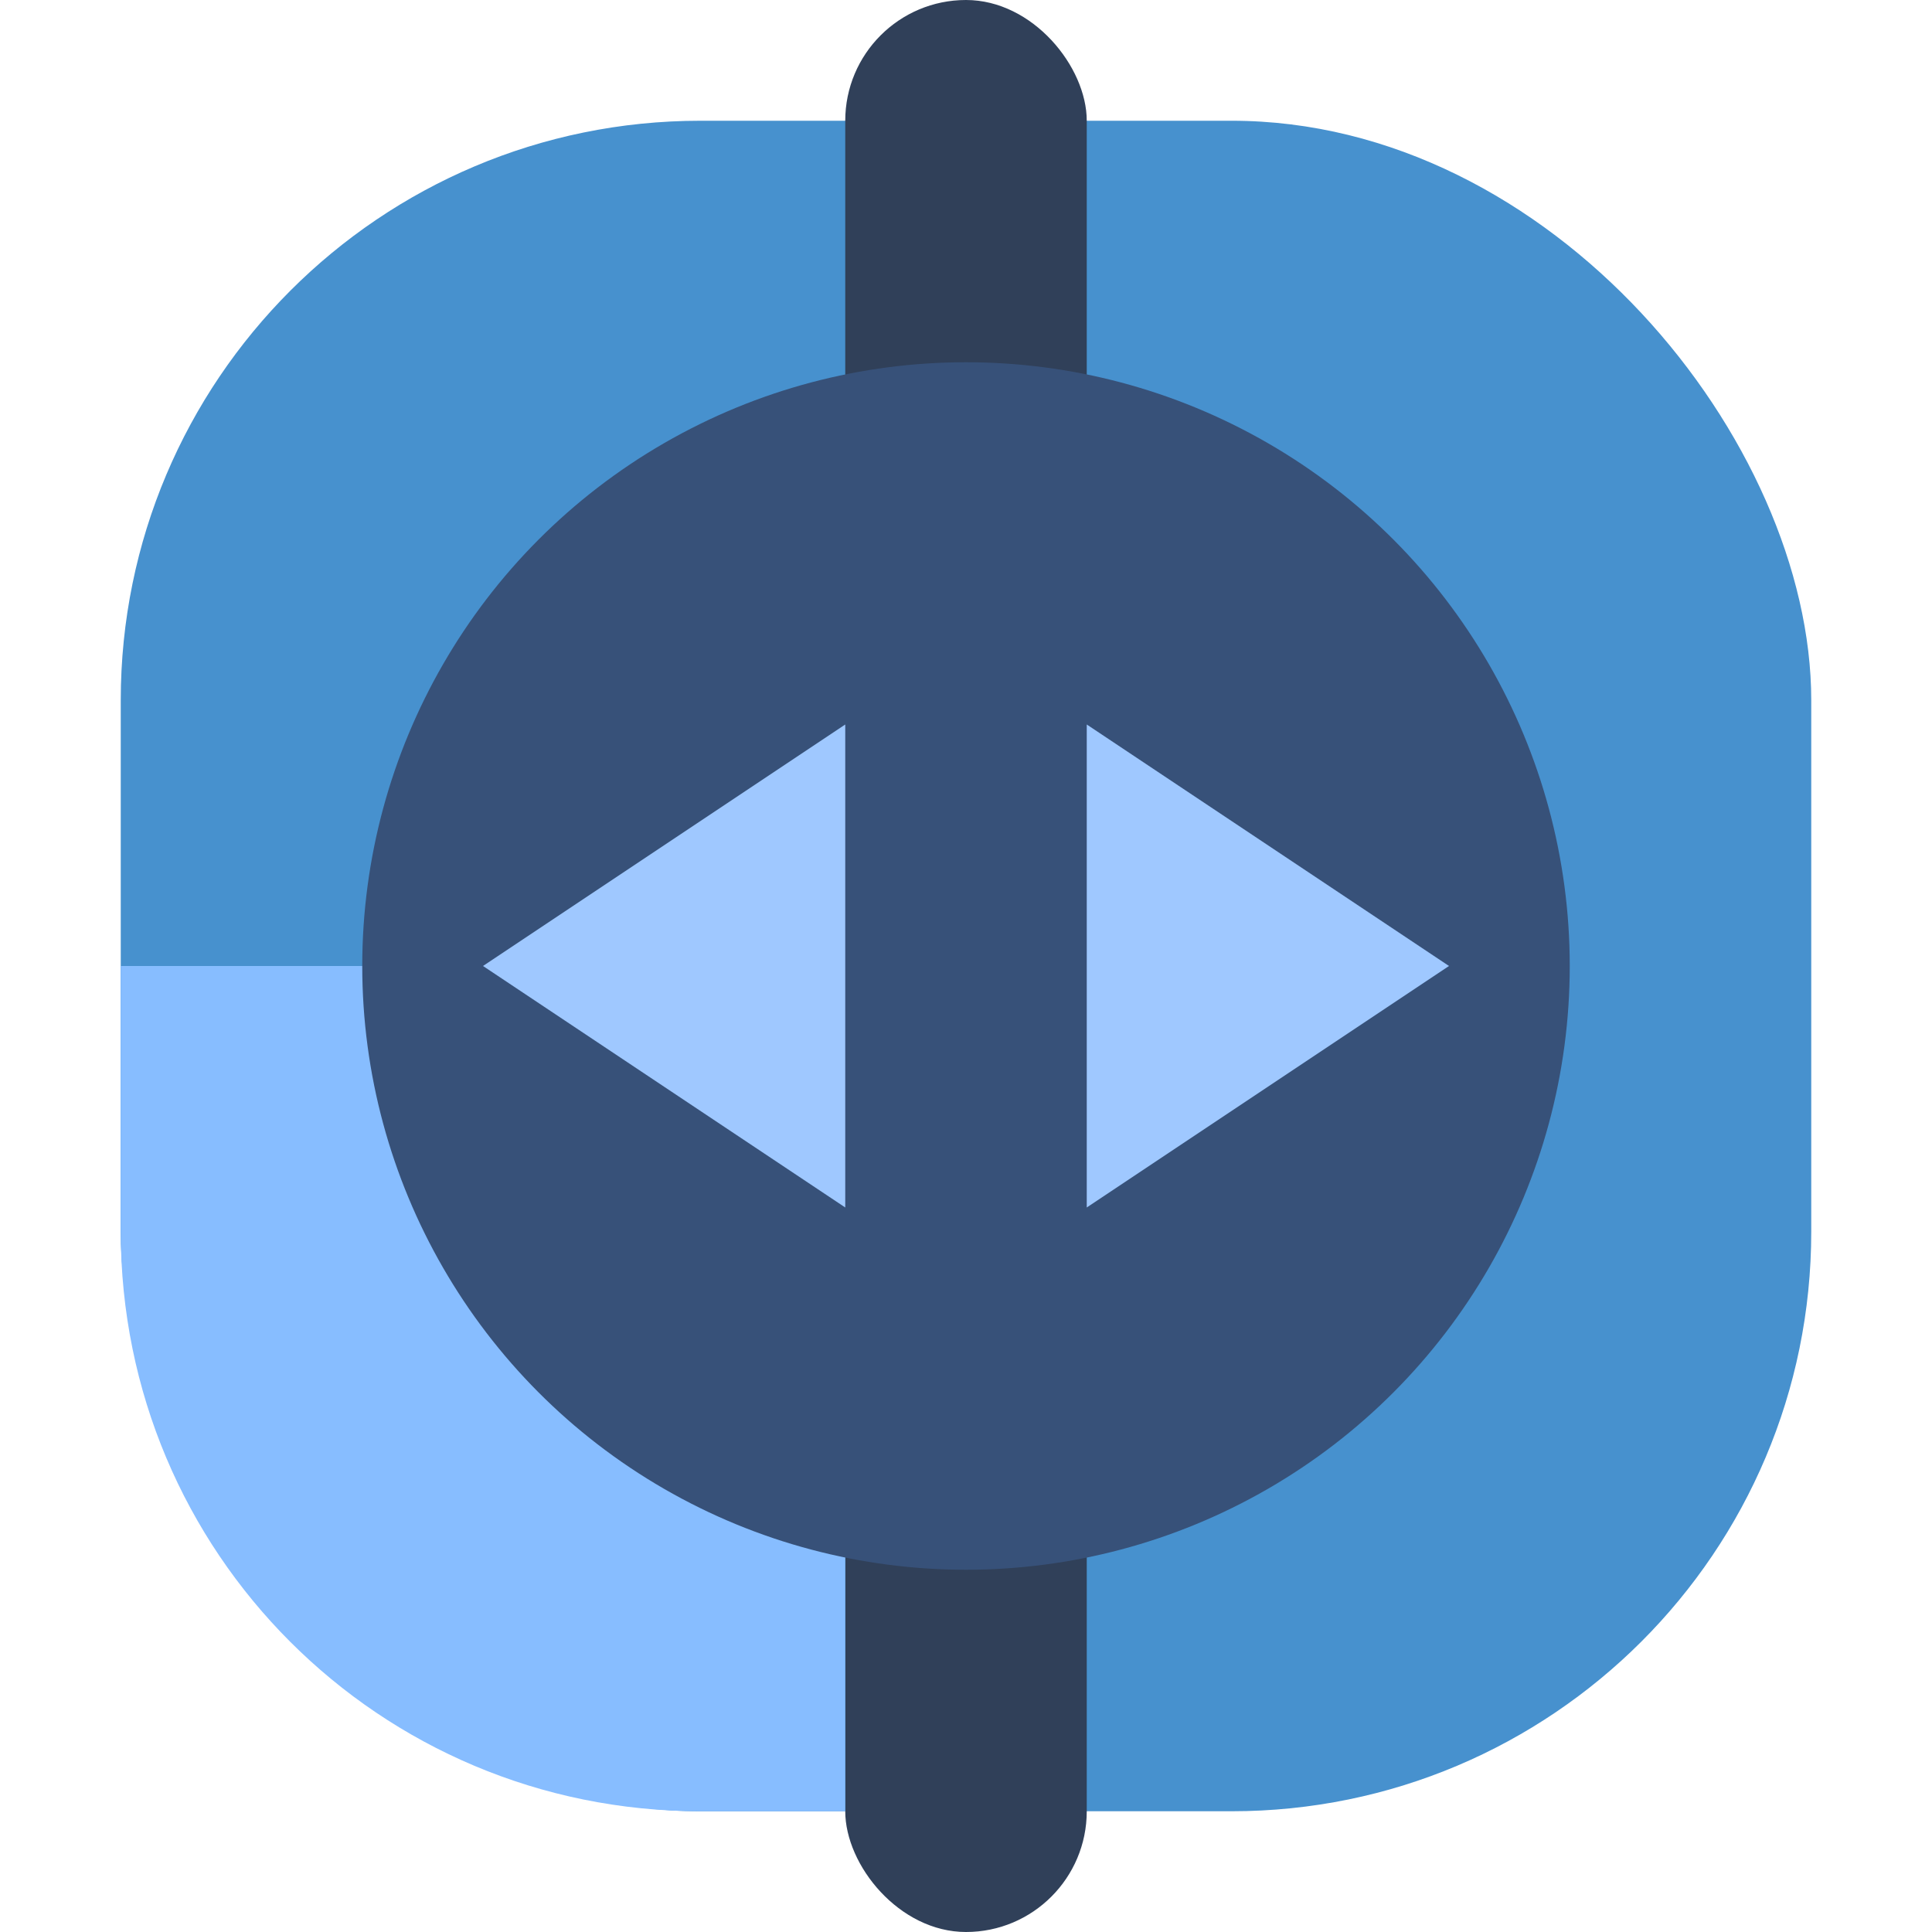
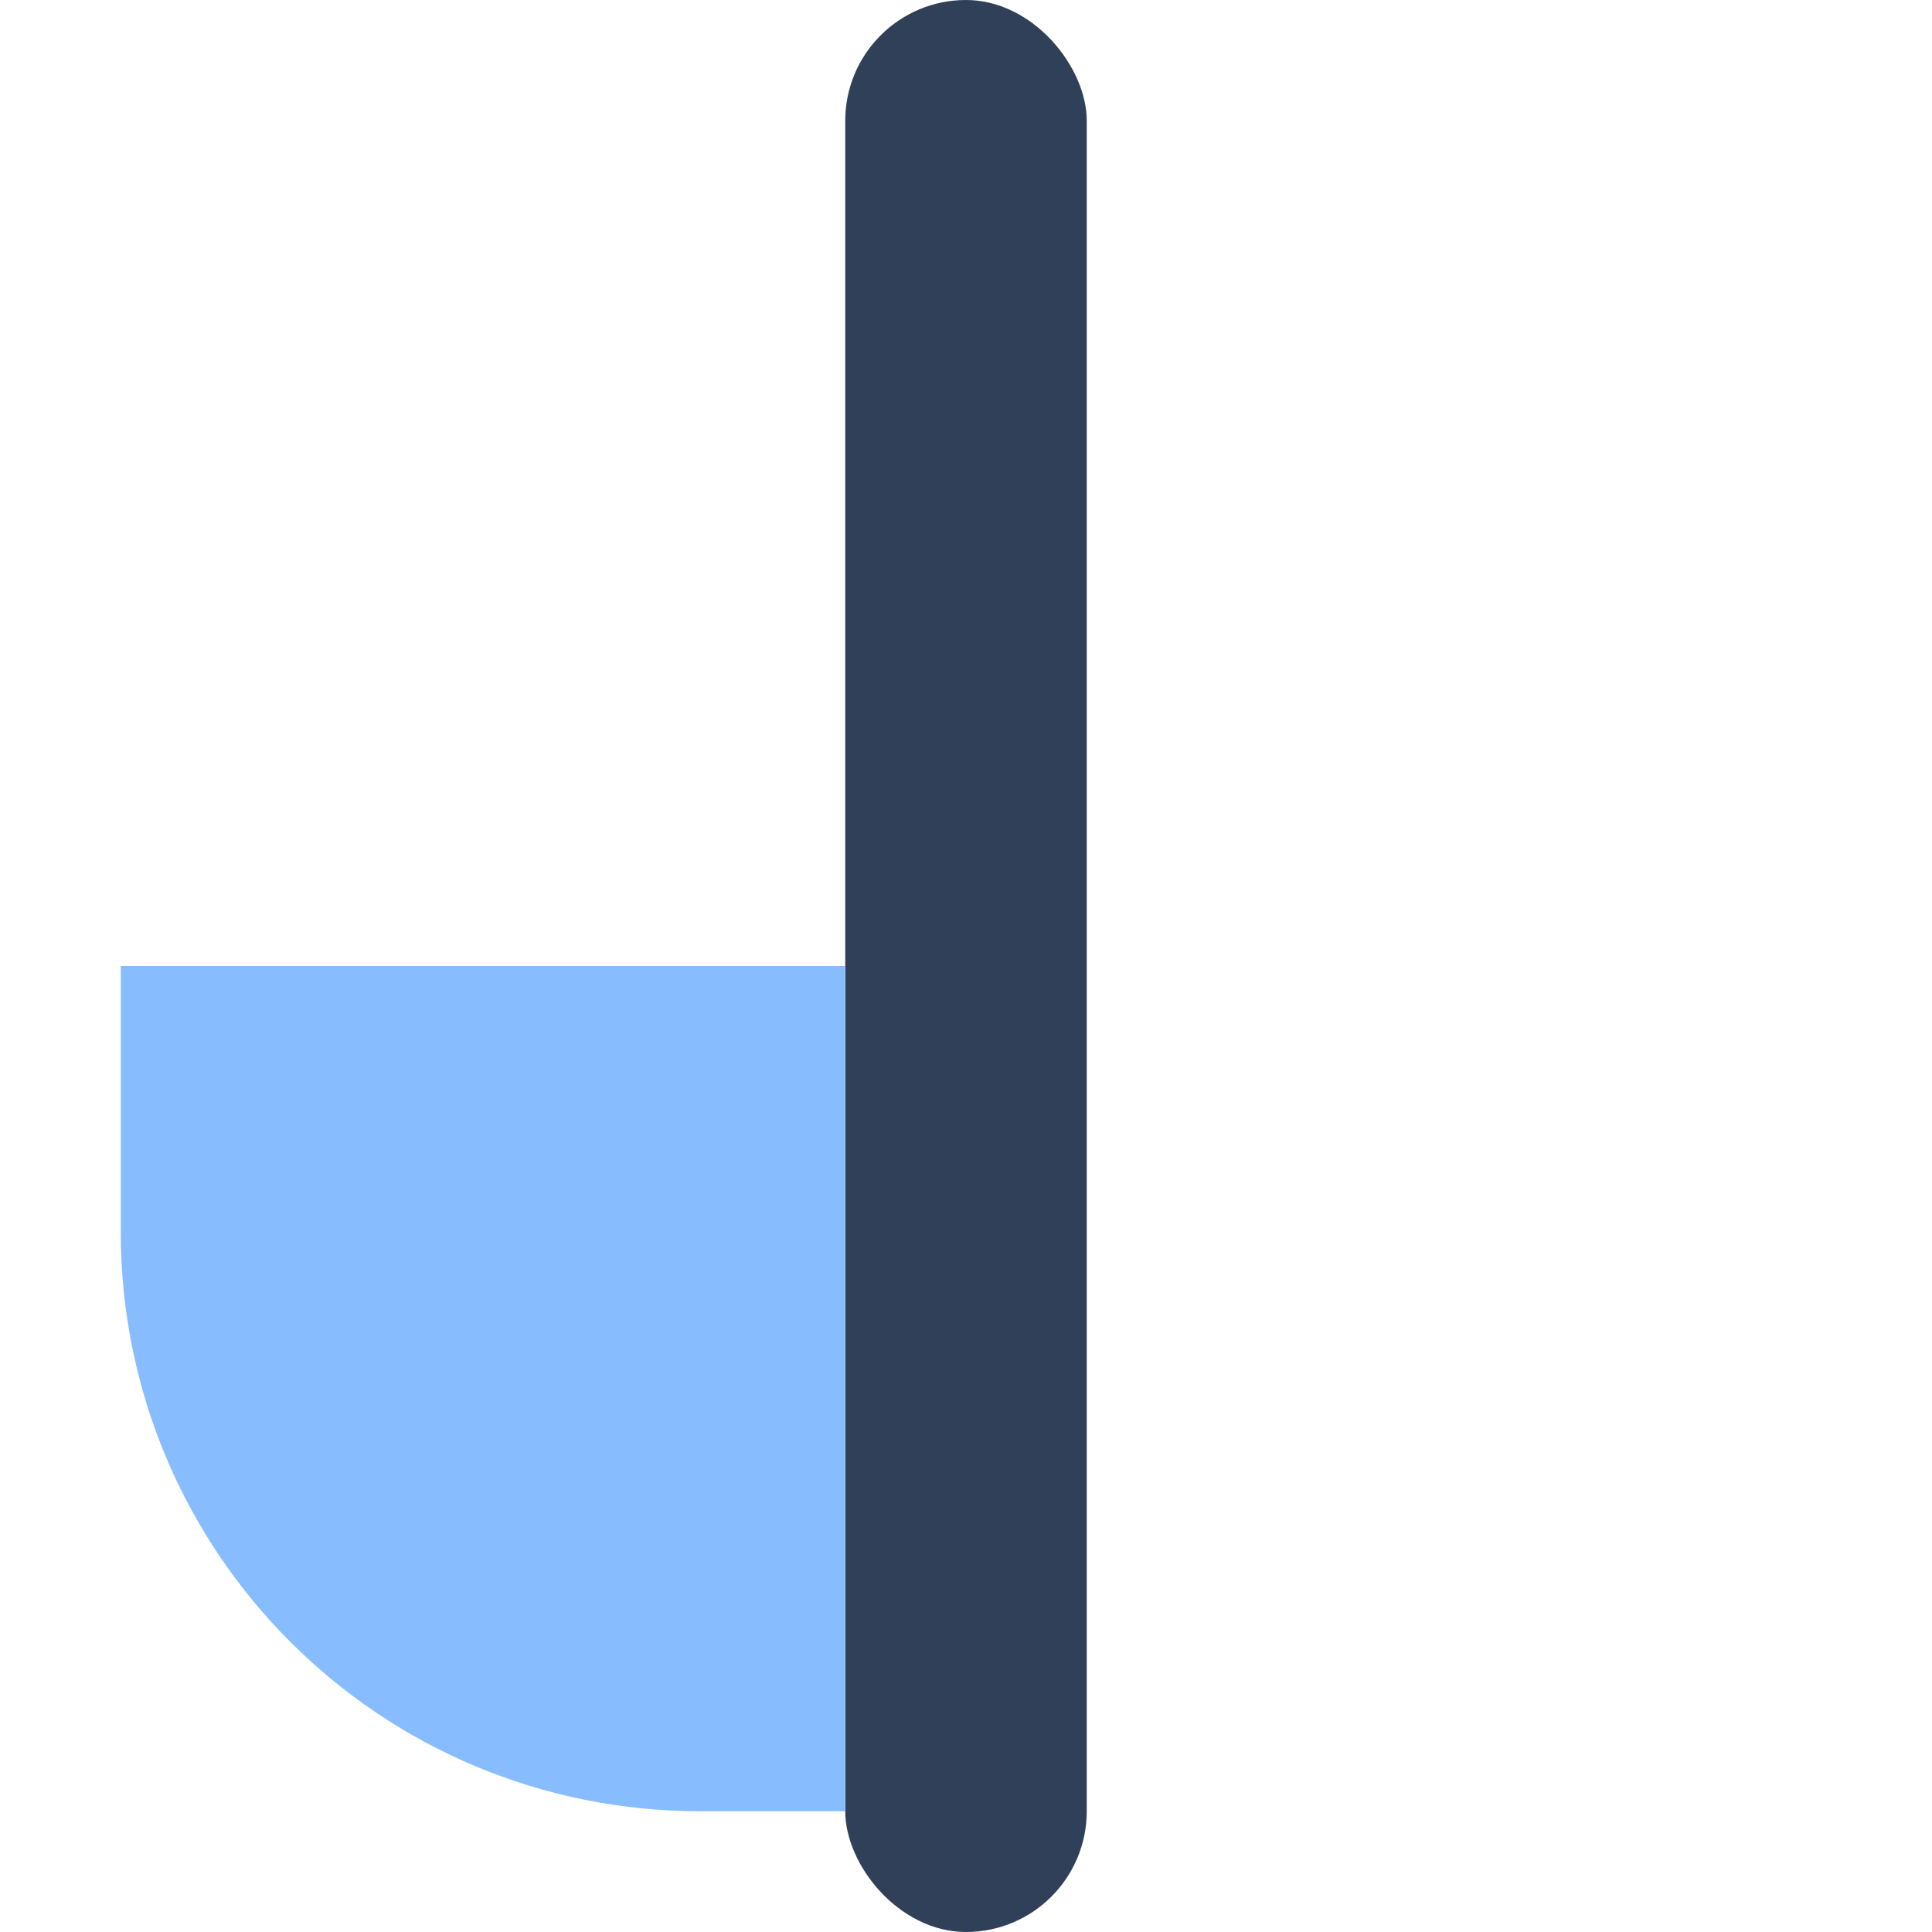
<svg xmlns="http://www.w3.org/2000/svg" width="16" height="16" version="1.1">
-   <rect style="fill:#4791ce" width="14" height="14" x="1" y="1" rx="4.8" ry="4.8" />
  <rect style="fill:#304059" width="2" height="16" x="7" y="0" rx="1" ry="1" />
  <path style="fill:#87bdff" d="M 1,8 V 10.199 C 1,12.858 3.142,15 5.801,15 H 7 V 8 Z" />
-   <circle style="fill:#375179" cx="8" cy="8" r="5" />
-   <path style="fill:#9fc8ff" d="M 9,6 V 10 L 12,8 Z M 7,6 V 10 L 4,8 Z" />
</svg>